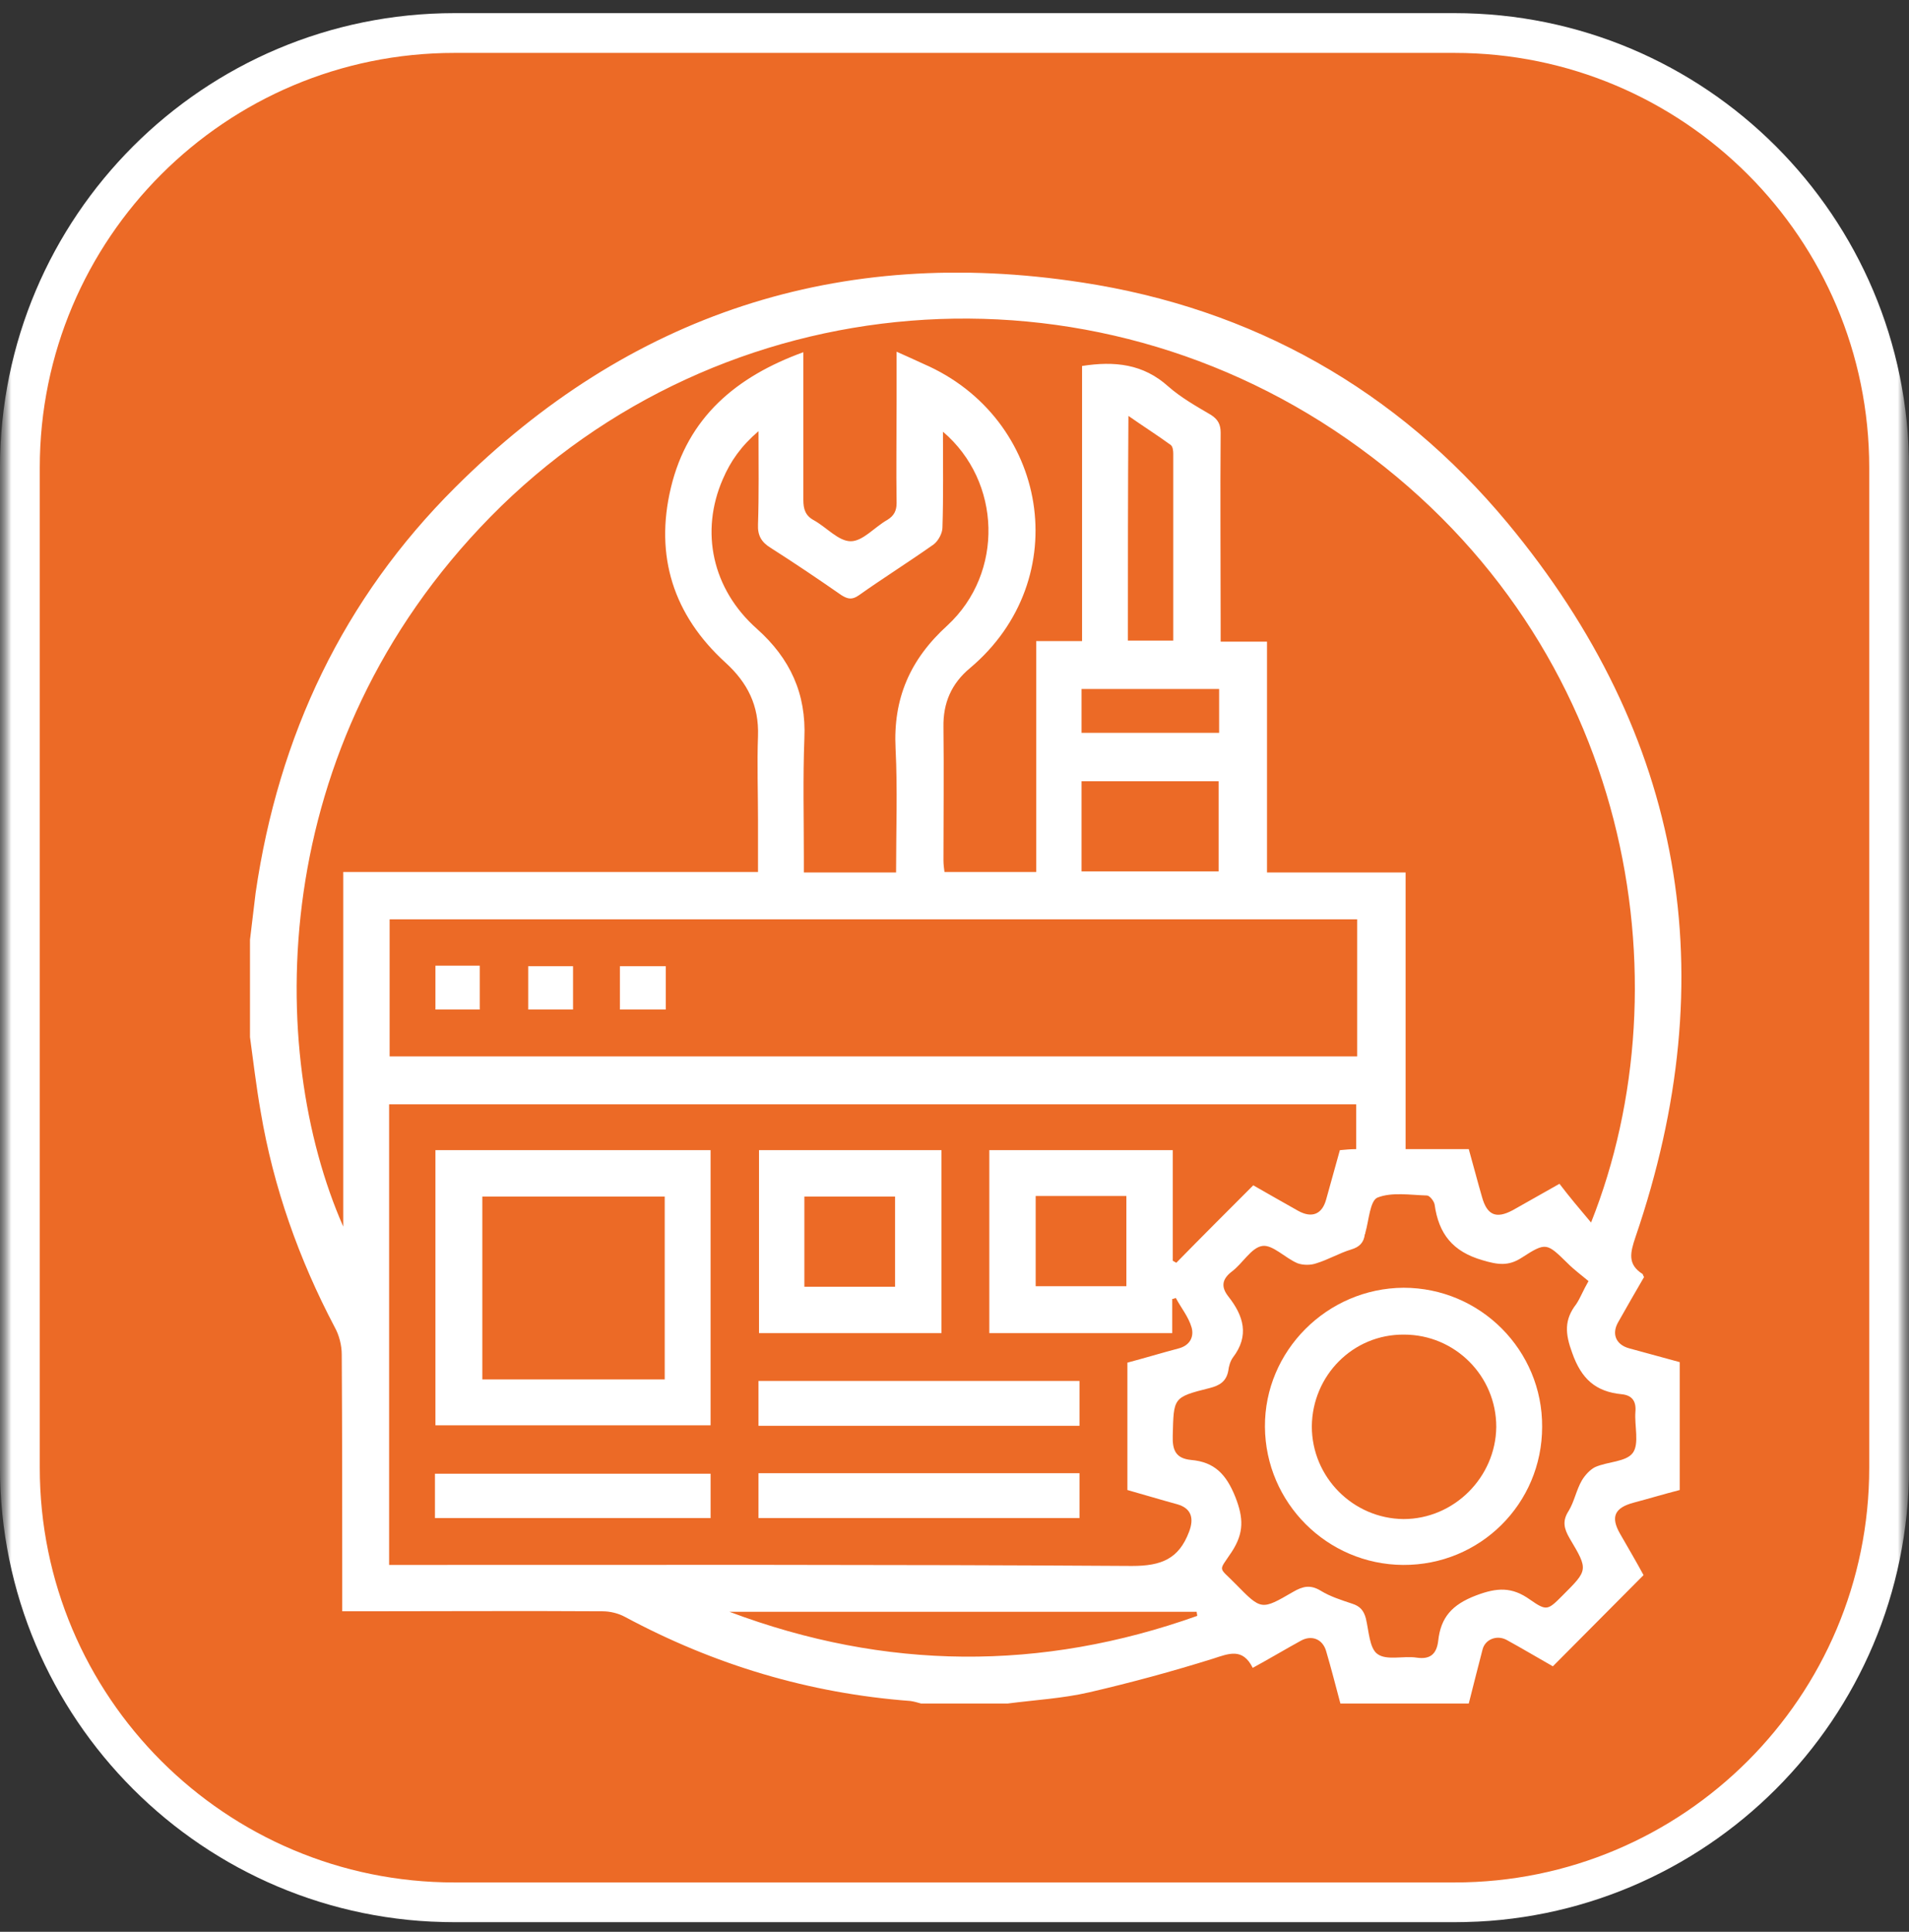
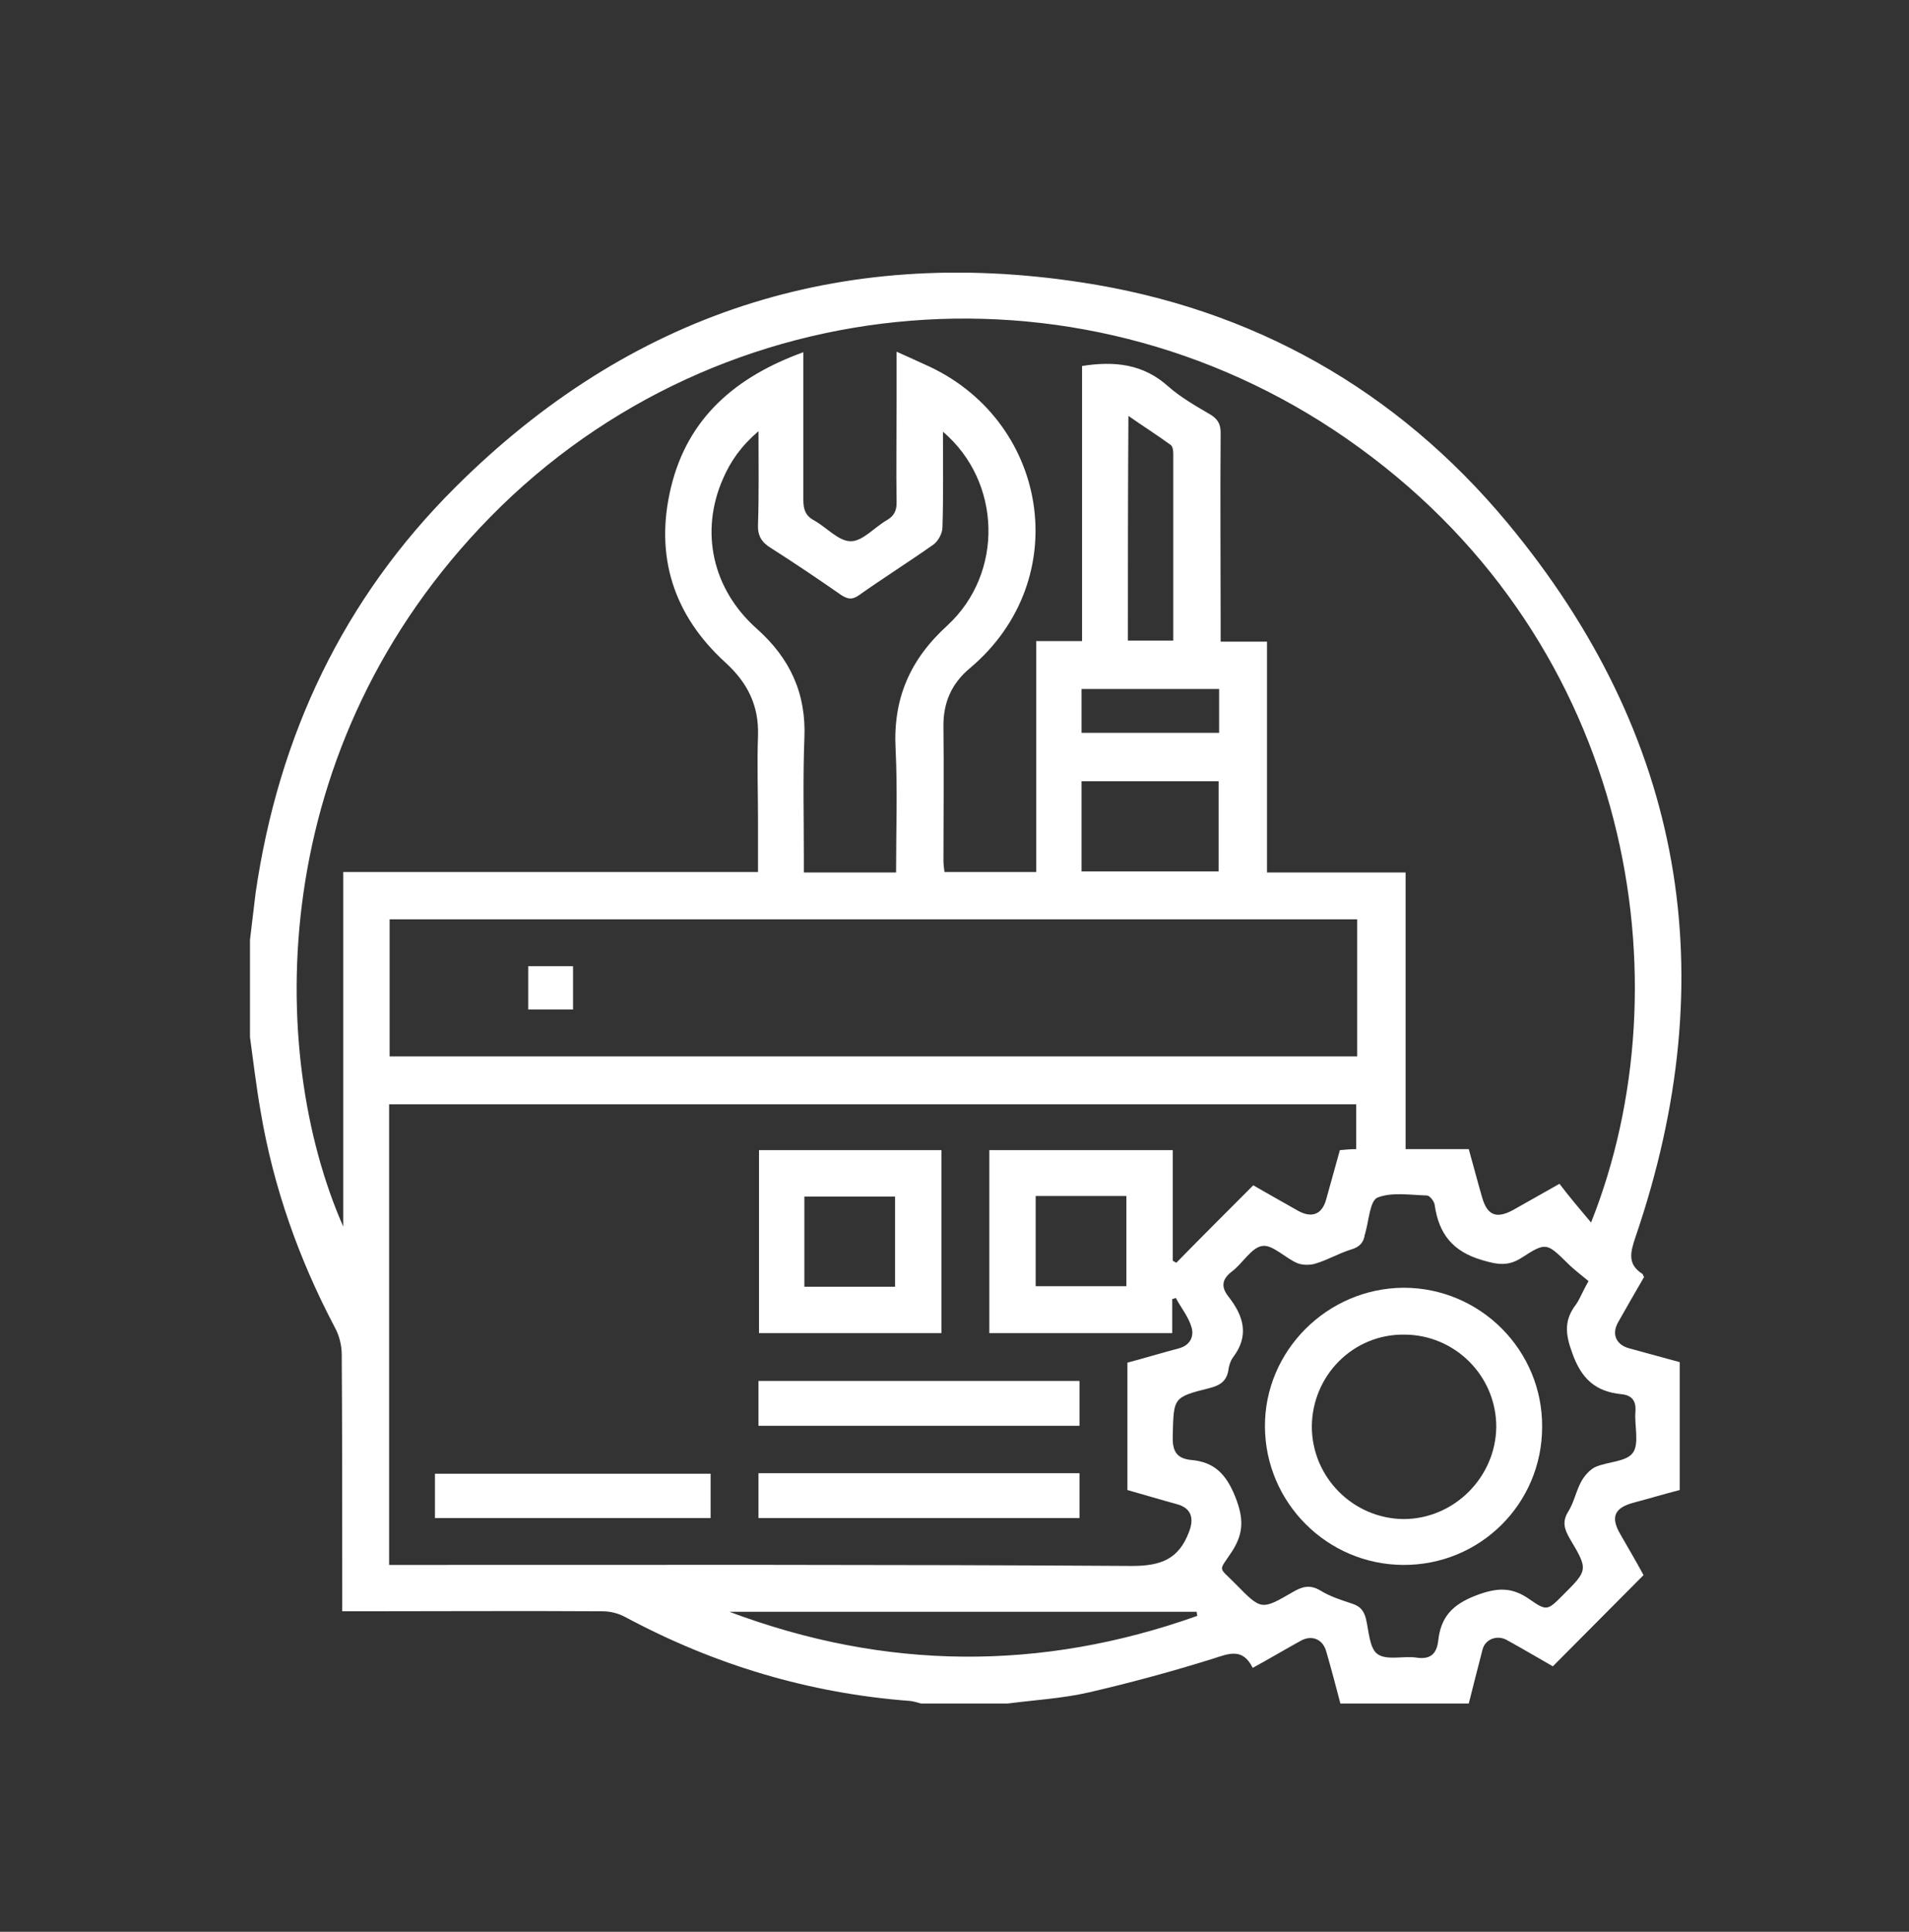
<svg xmlns="http://www.w3.org/2000/svg" width="84" height="85" viewBox="0 0 84 85" fill="none">
  <rect x="0" y="0" width="84" height="85" fill="#333333" stroke="none" />
  <g clip-path="url(#clip0_392_911)">
    <mask id="mask0_392_911" style="mask-type:luminance" maskUnits="userSpaceOnUse" x="0" y="0" width="84" height="85">
      <path d="M84 0H0V85H84V0Z" fill="white" />
    </mask>
    <g mask="url(#mask0_392_911)">
      <mask id="mask1_392_911" style="mask-type:luminance" maskUnits="userSpaceOnUse" x="0" y="0" width="84" height="85">
-         <path d="M84 0H0V85H84V0Z" fill="white" />
-       </mask>
+         </mask>
      <g mask="url(#mask1_392_911)">
        <path d="M64 1.453H20C9.438 1.453 0.875 10.016 0.875 20.578V64.578C0.875 75.141 9.438 83.703 20 83.703H64C74.562 83.703 83.125 75.141 83.125 64.578V20.578C83.125 10.016 74.562 1.453 64 1.453Z" fill="#EC6A26" />
-         <path d="M64 1.453H20C9.438 1.453 0.875 10.016 0.875 20.578V64.578C0.875 75.141 9.438 83.703 20 83.703H64C74.562 83.703 83.125 75.141 83.125 64.578V20.578C83.125 10.016 74.562 1.453 64 1.453Z" stroke="white" stroke-width="1.75" />
      </g>
    </g>
    <g clip-path="url(#clip1_392_911)">
      <path d="M64.629 74.955C62.746 74.955 60.863 74.955 58.98 74.955C58.778 74.193 58.576 73.408 58.352 72.646C58.195 72.108 57.702 71.928 57.231 72.197C56.536 72.579 55.863 72.982 55.123 73.386C54.675 72.489 54.07 72.758 53.375 72.982C51.581 73.543 49.765 74.036 47.927 74.462C46.761 74.731 45.55 74.798 44.339 74.955C43.061 74.955 41.806 74.955 40.528 74.955C40.371 74.91 40.214 74.865 40.057 74.843C35.596 74.507 31.425 73.251 27.502 71.144C27.21 70.987 26.852 70.897 26.515 70.897C22.928 70.874 19.341 70.897 15.754 70.897C15.53 70.897 15.328 70.897 15.059 70.897C15.059 70.583 15.059 70.381 15.059 70.157C15.059 66.637 15.059 63.117 15.037 59.597C15.037 59.194 14.924 58.745 14.723 58.387C13.153 55.405 12.032 52.244 11.472 48.925C11.27 47.782 11.136 46.616 10.979 45.473C10.979 44.15 10.979 42.85 10.979 41.527C11.068 40.787 11.158 40.025 11.248 39.285C12.257 32.357 15.104 26.349 20.036 21.439C27.681 13.816 36.941 10.789 47.59 12.426C55.123 13.569 61.468 17.156 66.333 23.008C74.113 32.38 75.907 42.917 71.961 54.441C71.737 55.113 71.602 55.629 72.275 56.055C72.297 56.077 72.297 56.122 72.342 56.19C71.961 56.84 71.58 57.512 71.198 58.185C70.907 58.7 71.109 59.171 71.692 59.328C72.431 59.53 73.171 59.732 73.911 59.934C73.911 61.839 73.911 63.7 73.911 65.561C73.216 65.74 72.544 65.942 71.871 66.121C71.041 66.346 70.862 66.749 71.288 67.489C71.647 68.117 72.006 68.722 72.319 69.305C70.974 70.65 69.674 71.973 68.329 73.318C67.656 72.937 66.984 72.534 66.288 72.153C65.862 71.928 65.347 72.13 65.235 72.579C65.033 73.363 64.831 74.148 64.629 74.955ZM70.01 53.791C74.225 43.208 71.826 28.434 59.831 19.712C47.971 11.058 31.717 12.426 21.583 22.739C11.674 32.828 11.718 46.28 15.104 53.97C15.104 48.701 15.104 43.567 15.104 38.366C21.224 38.366 27.278 38.366 33.354 38.366C33.354 37.559 33.354 36.819 33.354 36.079C33.354 34.846 33.309 33.613 33.354 32.38C33.398 31.057 32.905 30.048 31.919 29.151C29.632 27.066 28.802 24.465 29.52 21.461C30.26 18.367 32.389 16.573 35.349 15.497C35.349 15.766 35.349 15.991 35.349 16.215C35.349 18.143 35.349 20.071 35.349 21.999C35.349 22.403 35.439 22.694 35.82 22.896C36.38 23.21 36.896 23.815 37.434 23.815C37.972 23.815 38.488 23.187 39.048 22.873C39.34 22.694 39.452 22.47 39.452 22.134C39.429 20.631 39.452 19.152 39.452 17.65C39.452 16.955 39.452 16.26 39.452 15.475C39.9 15.677 40.259 15.834 40.64 16.013C46.133 18.39 47.344 25.474 42.68 29.398C41.873 30.07 41.492 30.922 41.514 31.998C41.537 33.949 41.514 35.9 41.514 37.85C41.514 38.029 41.537 38.209 41.559 38.366C42.927 38.366 44.227 38.366 45.595 38.366C45.595 34.98 45.595 31.617 45.595 28.209C46.29 28.209 46.918 28.209 47.613 28.209C47.613 24.129 47.613 20.093 47.613 16.103C49.048 15.879 50.303 16.013 51.402 17C51.962 17.493 52.635 17.874 53.285 18.255C53.599 18.457 53.711 18.681 53.711 19.04C53.688 21.865 53.711 24.689 53.711 27.514C53.711 27.739 53.711 27.94 53.711 28.232C54.428 28.232 55.056 28.232 55.751 28.232C55.751 31.64 55.751 34.98 55.751 38.388C57.814 38.388 59.787 38.388 61.849 38.388C61.849 42.468 61.849 46.482 61.849 50.562C62.813 50.562 63.71 50.562 64.629 50.562C64.831 51.279 65.01 51.974 65.212 52.67C65.436 53.477 65.84 53.634 66.558 53.252C67.185 52.894 67.835 52.535 68.62 52.087C69.046 52.647 69.517 53.208 70.01 53.791ZM51.603 55.472C51.648 55.495 51.715 55.539 51.76 55.562C52.881 54.418 54.025 53.275 55.146 52.154C55.841 52.557 56.491 52.916 57.119 53.275C57.724 53.611 58.172 53.432 58.352 52.782C58.554 52.064 58.755 51.324 58.957 50.607C59.204 50.584 59.428 50.562 59.675 50.562C59.675 49.889 59.675 49.239 59.675 48.589C45.46 48.589 31.291 48.589 17.122 48.589C17.122 55.36 17.122 62.086 17.122 68.857C17.458 68.857 17.727 68.857 18.018 68.857C28.623 68.857 39.205 68.834 49.81 68.902C51.11 68.902 51.873 68.588 52.321 67.4C52.545 66.817 52.433 66.368 51.805 66.189C51.065 65.987 50.325 65.763 49.608 65.561C49.608 63.655 49.608 61.817 49.608 59.956C50.37 59.754 51.11 59.53 51.873 59.328C52.366 59.194 52.545 58.813 52.433 58.409C52.298 57.938 51.962 57.535 51.738 57.109C51.693 57.131 51.626 57.154 51.581 57.154C51.581 57.647 51.581 58.14 51.581 58.656C48.846 58.656 46.2 58.656 43.532 58.656C43.532 55.943 43.532 53.275 43.532 50.607C46.223 50.607 48.891 50.607 51.603 50.607C51.603 52.266 51.603 53.88 51.603 55.472ZM59.719 40.451C45.483 40.451 31.336 40.451 17.144 40.451C17.144 42.491 17.144 44.486 17.144 46.482C31.358 46.482 45.528 46.482 59.719 46.482C59.719 44.441 59.719 42.468 59.719 40.451ZM69.898 56.369C69.607 56.122 69.27 55.876 68.979 55.584C68.06 54.687 68.037 54.642 66.961 55.337C66.378 55.719 65.907 55.651 65.235 55.45C63.912 55.069 63.307 54.284 63.127 53.006C63.105 52.849 62.903 52.602 62.791 52.602C62.051 52.58 61.244 52.445 60.616 52.692C60.28 52.827 60.235 53.701 60.078 54.239C60.078 54.261 60.078 54.284 60.056 54.306C60.011 54.665 59.831 54.867 59.45 54.979C58.935 55.136 58.441 55.427 57.926 55.584C57.679 55.674 57.343 55.674 57.096 55.584C56.558 55.36 55.998 54.755 55.549 54.822C55.056 54.889 54.675 55.607 54.182 55.965C53.756 56.302 53.733 56.638 54.047 57.041C54.72 57.893 54.989 58.768 54.249 59.732C54.137 59.889 54.07 60.113 54.047 60.315C53.958 60.786 53.666 60.965 53.218 61.077C51.603 61.481 51.648 61.503 51.603 63.162C51.581 63.812 51.738 64.171 52.41 64.238C53.442 64.328 53.958 64.866 54.361 65.875C54.72 66.794 54.742 67.444 54.204 68.274C53.599 69.193 53.599 68.902 54.383 69.709C55.505 70.852 55.505 70.852 56.895 70.045C57.321 69.798 57.657 69.709 58.128 70C58.531 70.247 59.024 70.404 59.495 70.561C59.854 70.673 60.011 70.874 60.101 71.211C60.235 71.771 60.258 72.534 60.616 72.78C61.02 73.072 61.76 72.847 62.343 72.937C62.948 73.027 63.217 72.758 63.284 72.197C63.396 71.166 63.889 70.606 64.943 70.202C65.885 69.843 66.535 69.821 67.32 70.381C68.06 70.897 68.105 70.852 68.755 70.202C69.876 69.081 69.898 69.081 69.069 67.691C68.822 67.265 68.732 66.929 69.024 66.48C69.27 66.077 69.36 65.561 69.607 65.135C69.741 64.911 69.965 64.664 70.189 64.552C70.75 64.305 71.557 64.328 71.849 63.924C72.14 63.521 71.916 62.736 71.961 62.131C72.006 61.638 71.804 61.391 71.355 61.346C70.212 61.234 69.584 60.673 69.181 59.53C68.867 58.678 68.822 58.073 69.36 57.378C69.539 57.109 69.651 56.795 69.898 56.369ZM41.492 18.995C41.492 20.474 41.514 21.842 41.47 23.21C41.47 23.456 41.29 23.793 41.089 23.95C40.012 24.712 38.869 25.429 37.793 26.192C37.501 26.393 37.322 26.371 37.031 26.192C35.999 25.474 34.968 24.779 33.914 24.107C33.511 23.86 33.331 23.569 33.354 23.075C33.398 21.753 33.376 20.43 33.376 18.972C32.614 19.623 32.143 20.295 31.807 21.08C30.798 23.389 31.336 25.923 33.309 27.671C34.766 28.972 35.483 30.519 35.394 32.492C35.327 34.24 35.371 35.967 35.371 37.715C35.371 37.94 35.371 38.142 35.371 38.388C36.761 38.388 38.084 38.388 39.429 38.388C39.429 36.527 39.497 34.734 39.407 32.94C39.295 30.743 40.035 29.017 41.694 27.514C44.182 25.205 44.07 21.192 41.492 18.995ZM52.68 71.099C52.68 71.031 52.657 70.987 52.657 70.919C45.797 70.919 38.959 70.919 32.098 70.919C38.959 73.498 45.819 73.543 52.68 71.099ZM47.59 38.343C49.653 38.343 51.648 38.343 53.621 38.343C53.621 36.998 53.621 35.698 53.621 34.375C51.581 34.375 49.608 34.375 47.59 34.375C47.59 35.72 47.59 37.02 47.59 38.343ZM49.63 28.187C50.325 28.187 50.953 28.187 51.626 28.187C51.626 25.407 51.626 22.694 51.626 19.959C51.626 19.824 51.603 19.645 51.514 19.578C50.931 19.152 50.325 18.771 49.653 18.3C49.63 21.663 49.63 24.891 49.63 28.187ZM45.572 56.593C46.94 56.593 48.24 56.593 49.563 56.593C49.563 55.248 49.563 53.947 49.563 52.625C48.218 52.625 46.918 52.625 45.572 52.625C45.572 53.97 45.572 55.27 45.572 56.593ZM53.644 30.317C51.603 30.317 49.608 30.317 47.59 30.317C47.59 30.989 47.59 31.595 47.59 32.245C49.63 32.245 51.626 32.245 53.644 32.245C53.644 31.617 53.644 30.989 53.644 30.317Z" fill="white" />
-       <path d="M19.16 62.714C19.16 58.656 19.16 54.643 19.16 50.607C23.196 50.607 27.209 50.607 31.267 50.607C31.267 54.621 31.267 58.656 31.267 62.714C27.254 62.714 23.218 62.714 19.16 62.714ZM29.249 60.696C29.249 58.006 29.249 55.338 29.249 52.648C26.559 52.648 23.891 52.648 21.223 52.648C21.223 55.338 21.223 58.006 21.223 60.696C23.913 60.696 26.559 60.696 29.249 60.696Z" fill="white" />
      <path d="M33.398 50.607C36.089 50.607 38.734 50.607 41.425 50.607C41.425 53.298 41.425 55.966 41.425 58.656C38.757 58.656 36.089 58.656 33.398 58.656C33.398 56.011 33.398 53.343 33.398 50.607ZM35.394 56.616C36.739 56.616 38.062 56.616 39.385 56.616C39.385 55.271 39.385 53.97 39.385 52.648C38.039 52.648 36.717 52.648 35.394 52.648C35.394 53.993 35.394 55.293 35.394 56.616Z" fill="white" />
      <path d="M33.375 62.736C33.375 62.063 33.375 61.436 33.375 60.763C38.083 60.763 42.769 60.763 47.5 60.763C47.5 61.413 47.5 62.041 47.5 62.736C42.814 62.736 38.128 62.736 33.375 62.736Z" fill="white" />
      <path d="M33.375 66.794C33.375 66.122 33.375 65.494 33.375 64.821C38.083 64.821 42.769 64.821 47.5 64.821C47.5 65.472 47.5 66.099 47.5 66.794C42.814 66.794 38.128 66.794 33.375 66.794Z" fill="white" />
      <path d="M31.268 64.844C31.268 65.516 31.268 66.144 31.268 66.794C27.21 66.794 23.197 66.794 19.139 66.794C19.139 66.144 19.139 65.516 19.139 64.844C23.174 64.844 27.187 64.844 31.268 64.844Z" fill="white" />
-       <path d="M19.16 42.491C19.833 42.491 20.46 42.491 21.111 42.491C21.111 43.141 21.111 43.769 21.111 44.419C20.438 44.419 19.81 44.419 19.16 44.419C19.16 43.769 19.16 43.119 19.16 42.491Z" fill="white" />
      <path d="M25.215 42.513C25.215 43.163 25.215 43.769 25.215 44.419C24.543 44.419 23.915 44.419 23.242 44.419C23.242 43.791 23.242 43.186 23.242 42.513C23.87 42.513 24.498 42.513 25.215 42.513Z" fill="white" />
-       <path d="M29.295 42.513C29.295 42.984 29.295 43.41 29.295 43.836C29.295 44.015 29.295 44.195 29.295 44.419C28.6 44.419 27.972 44.419 27.277 44.419C27.277 43.791 27.277 43.163 27.277 42.513C27.927 42.513 28.578 42.513 29.295 42.513Z" fill="white" />
      <path d="M67.857 62.781C67.857 66.167 65.121 68.879 61.736 68.857C58.395 68.835 55.683 66.122 55.66 62.781C55.638 59.441 58.395 56.683 61.758 56.661C65.144 56.661 67.879 59.418 67.857 62.781ZM57.723 62.759C57.723 65.001 59.539 66.817 61.758 66.839C63.978 66.839 65.817 65.001 65.839 62.781C65.839 60.539 64.023 58.723 61.781 58.723C59.539 58.701 57.745 60.517 57.723 62.759Z" fill="white" />
    </g>
  </g>
  <defs>
    <clipPath id="clip0_392_911">
      <rect width="84" height="85" fill="white" />
    </clipPath>
    <clipPath id="clip1_392_911">
      <rect width="63" height="62.955" fill="white" transform="translate(11 12)" />
    </clipPath>
  </defs>
</svg>